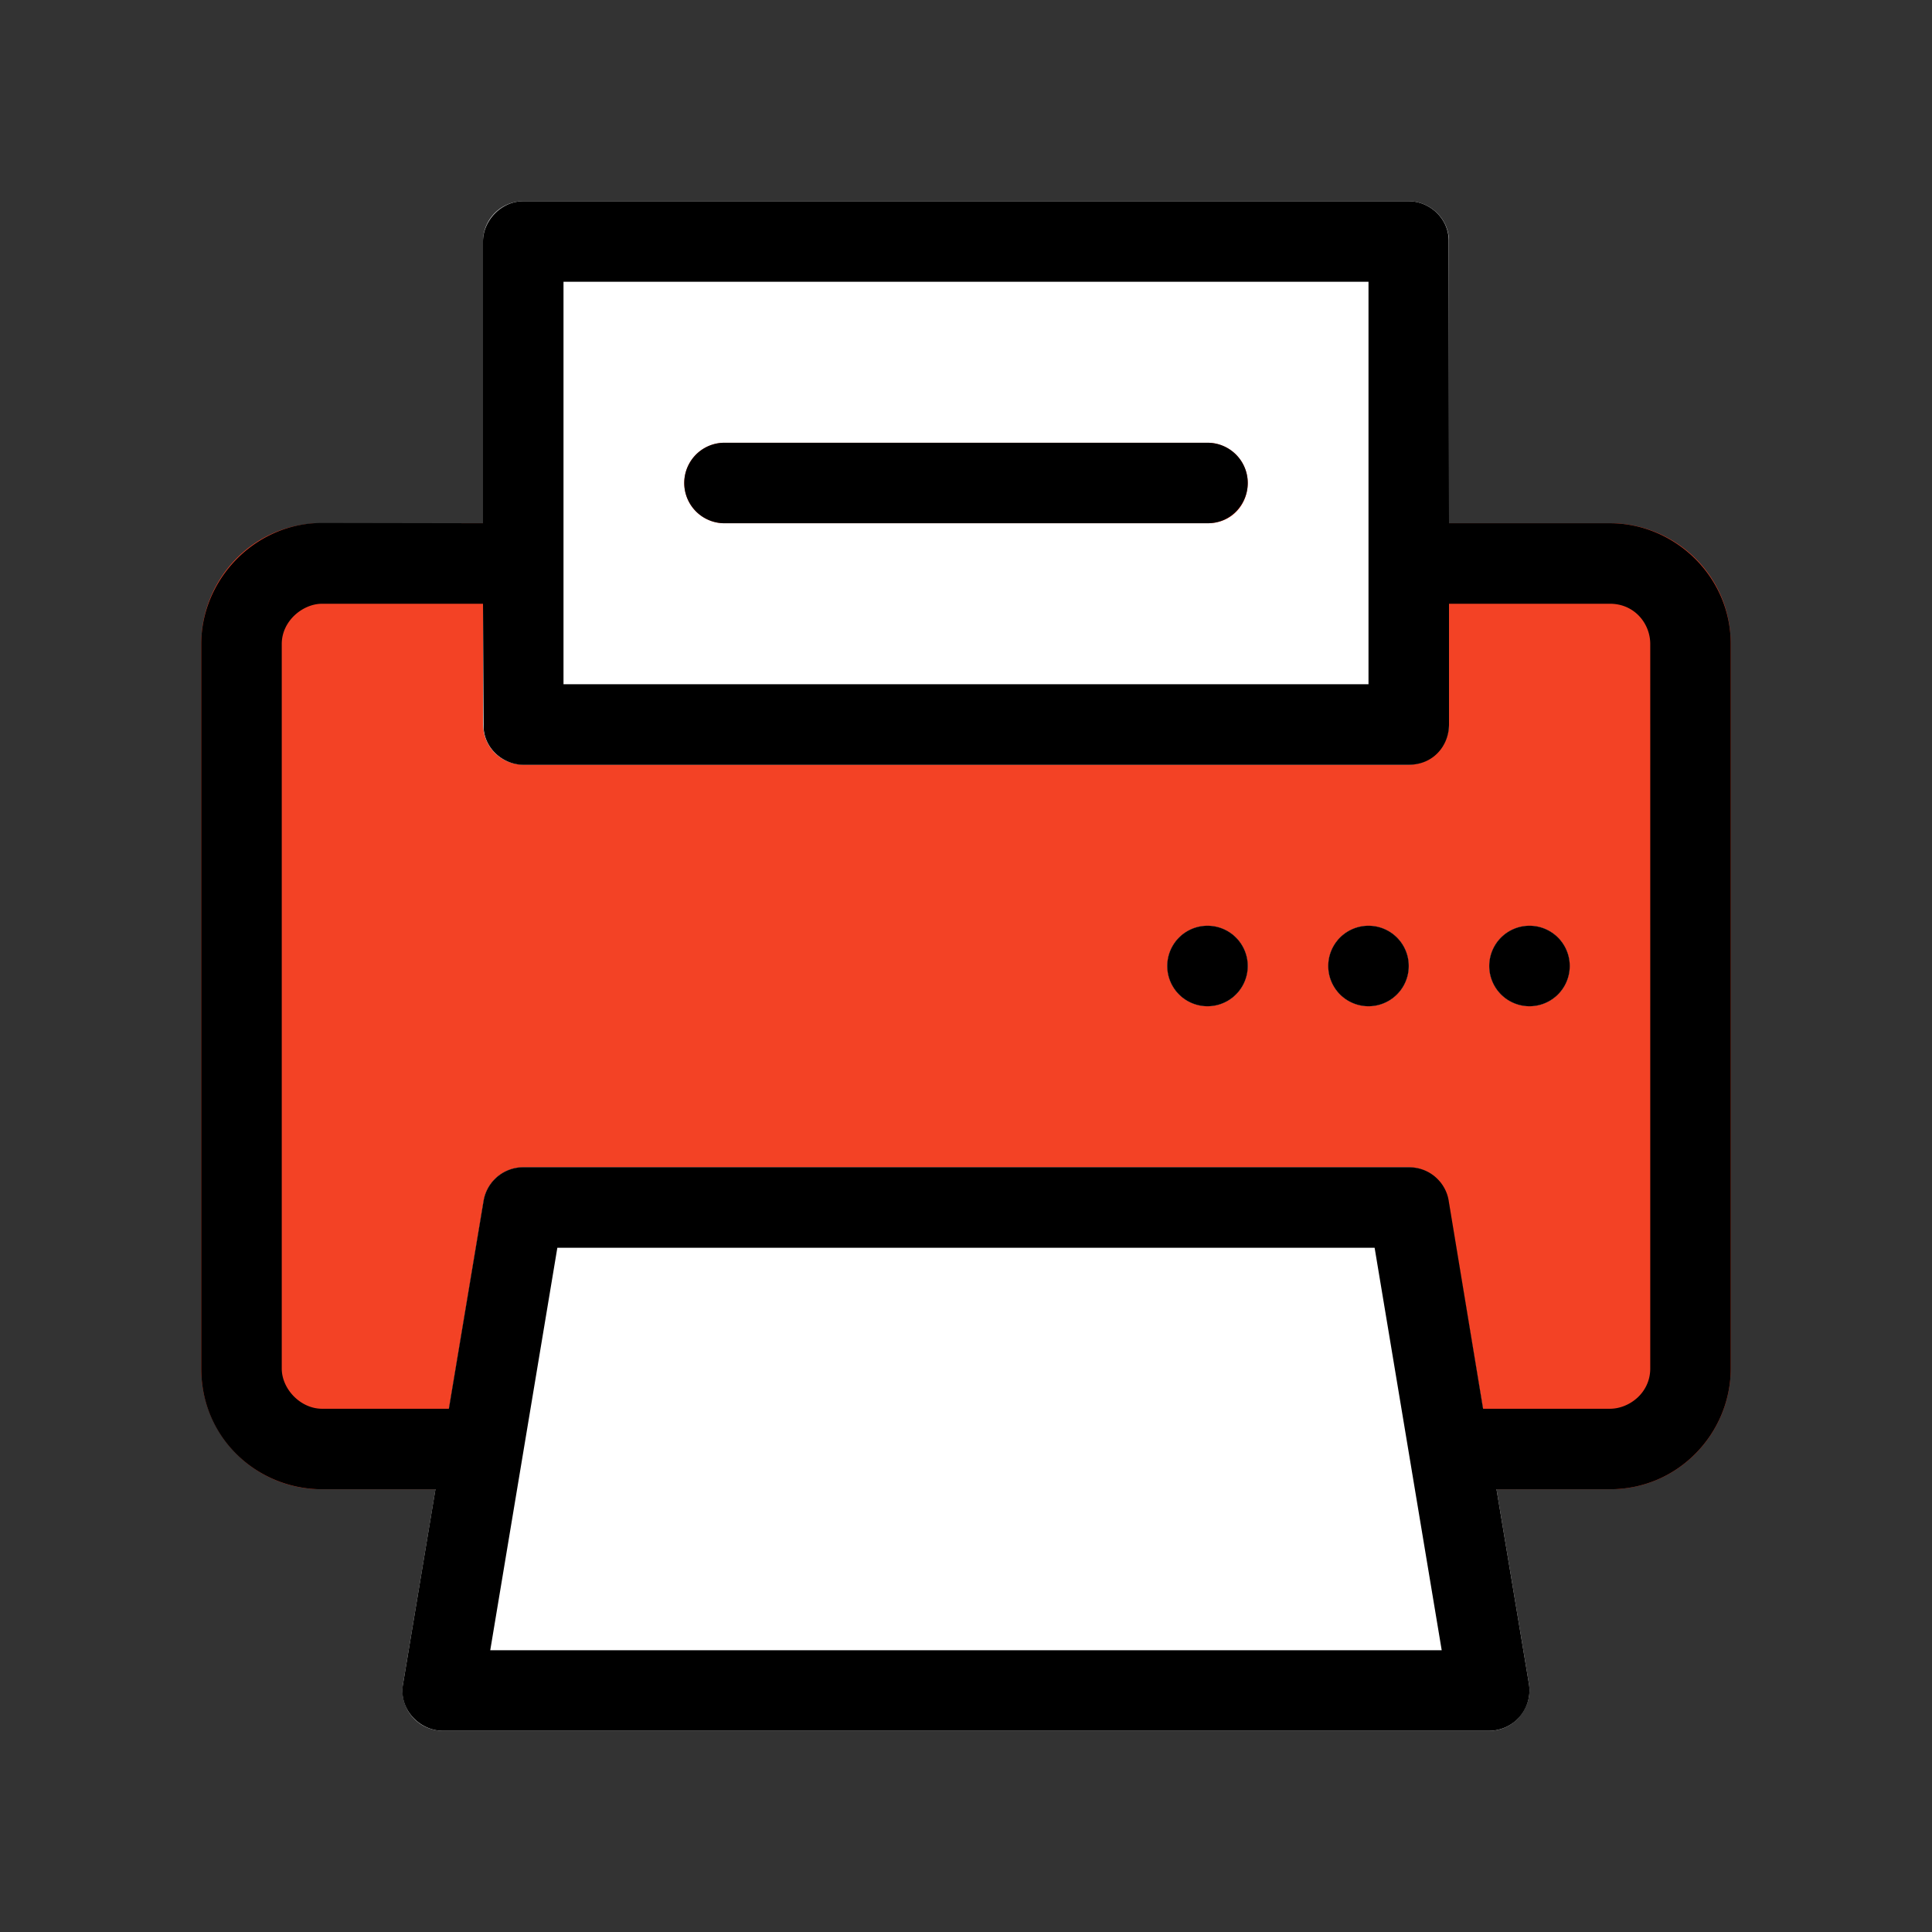
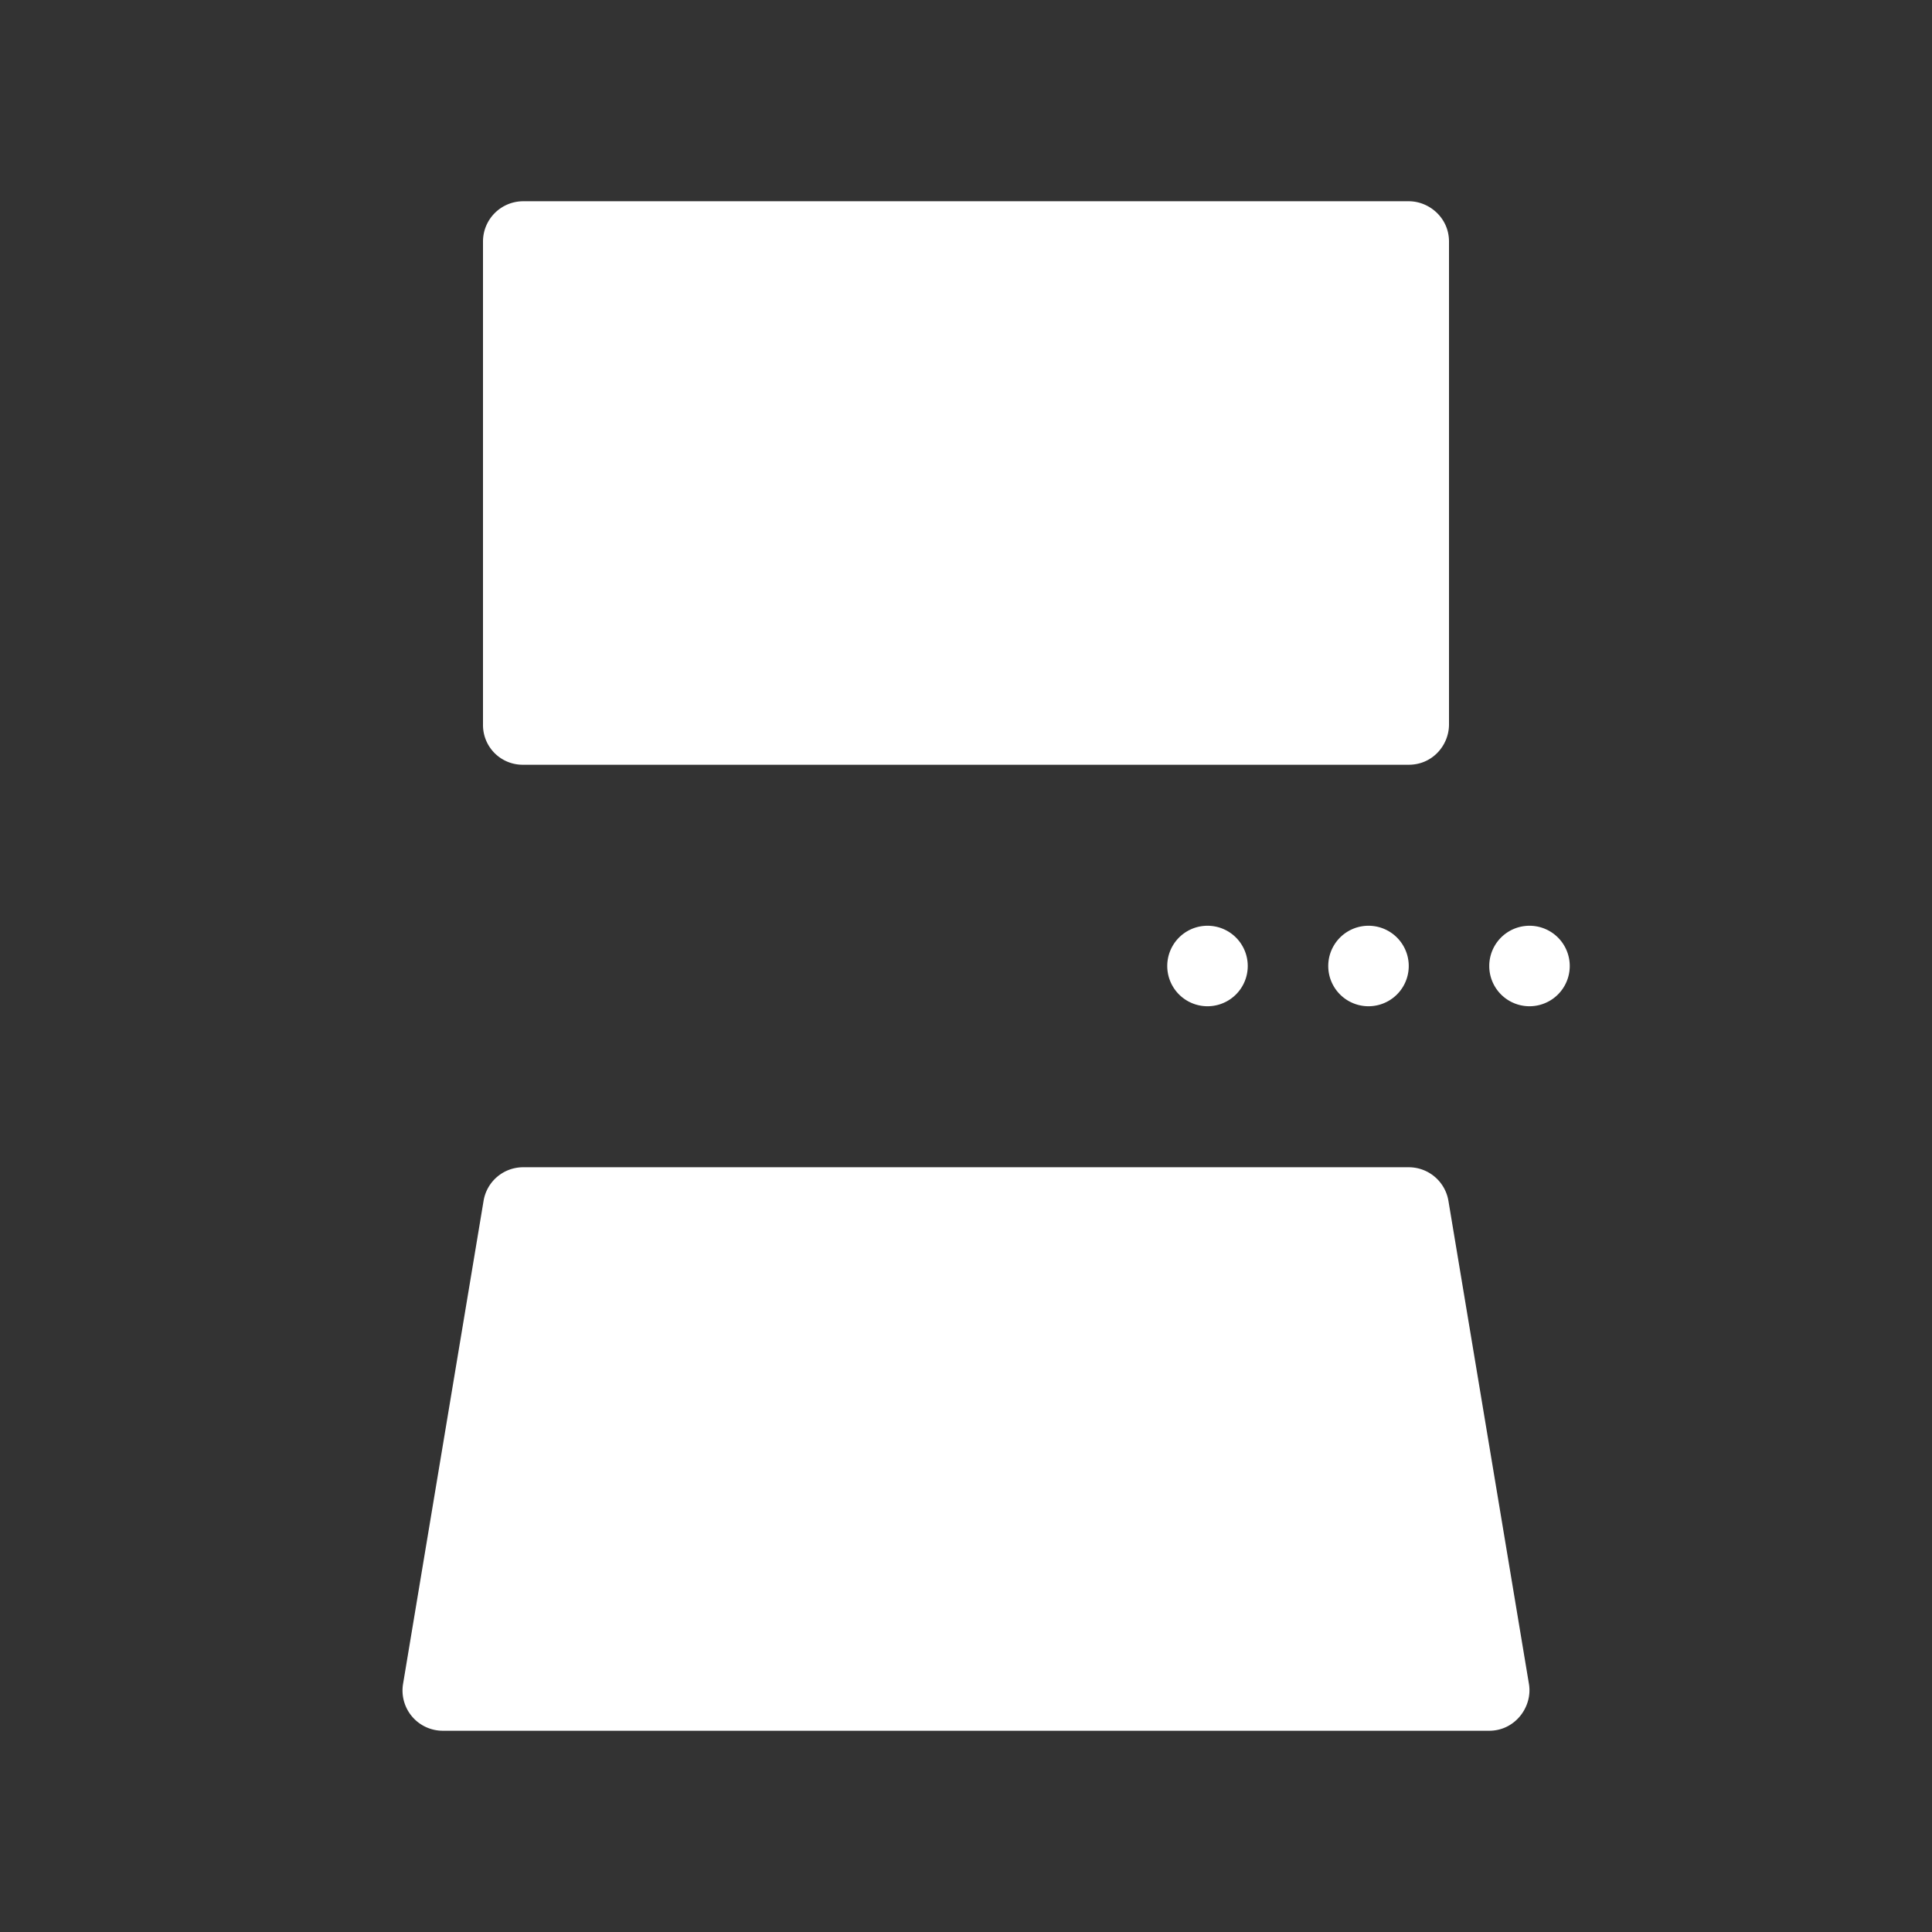
<svg xmlns="http://www.w3.org/2000/svg" version="1.1" width="512" height="512" x="0" y="0" viewBox="0 0 48 48" style="enable-background:new 0 0 512 512" xml:space="preserve" class="">
  <rect x="0" y="0" width="48" height="48" fill="#333333" stroke="none" />
  <g>
    <g fill="none">
      <path fill="#ffffff" d="M35 29a1 1 0 0 1 .986.836l2 12C38.082 42.407 37.64 43 37 43H11a1 1 0 0 1-.986-1.164l2-12A.997.997 0 0 1 13 29zm-5-6a1 1 0 1 1 0 2 1 1 0 0 1 0-2zm8 0a1 1 0 1 1 0 2 1 1 0 0 1 0-2zm-4 0a1 1 0 1 1 0 2 1 1 0 0 1 0-2zm1-18c.513 0 1 .417 1 1v12c0 .513-.408 1-1 1H13a.986.986 0 0 1-1-1V6a1 1 0 0 1 1-1z" opacity="1" data-original="#f5f8fa" class="" />
-       <path fill="#f34225" d="M12 13v5a1 1 0 0 0 1 1h22a1 1 0 0 0 1-1v-5h4c1.598 0 3 1.271 3 3v18c0 1.598-1.29 3-3 3h-2.82l-1.194-7.164A1 1 0 0 0 35 29H13a1 1 0 0 0-.986.836L10.819 37H8a2.99 2.99 0 0 1-3-3V16c0-1.598 1.269-3.007 3-3zm18 10a1 1 0 1 0 0 2 1 1 0 0 0 0-2zm8 0a1 1 0 1 0 0 2 1 1 0 0 0 0-2zm-4 0a1 1 0 1 0 0 2 1 1 0 0 0 0-2zm-4-12a1 1 0 0 1 1 1c0 .513-.373 1-1 1H18a1 1 0 0 1 0-2z" opacity="1" data-original="#2eaff0" class="" />
-       <path fill="#000000" d="M35 5c.513 0 1 .422.993 1L36 13h4c1.598 0 3 1.312 3 3v18c0 1.598-1.294 3-3 3h-2.82l.806 4.836A1.003 1.003 0 0 1 37 43H11c-.58 0-1.101-.54-.986-1.164L10.819 37H8c-1.598 0-3-1.26-3-3V16c0-1.598 1.328-3.007 3-3.007L12 13V6c0-.513.446-1 1-1zm-.848 26H13.847L12.18 41h23.639zM35 29c.542 0 .927.398.993.836L36.847 35H40c.473 0 1-.39 1-1V16c0-.513-.396-1-1-1h-4v3c0 .513-.377 1-1 1H13c-.513 0-1-.427-.986-1L12 15H8c-.473 0-1 .423-1 1v18c0 .513.469 1 1 1h3.152l.862-5.164A1 1 0 0 1 13 29zm-5-6a1 1 0 1 1 0 2 1 1 0 0 1 0-2zm8 0a1 1 0 1 1 0 2 1 1 0 0 1 0-2zm-4 0a1 1 0 1 1 0 2 1 1 0 0 1 0-2zm0-16H14v10h20zm-4 4a1 1 0 0 1 1 1c0 .513-.4 1-1 1H18a1 1 0 0 1 0-2z" opacity="1" data-original="#0d47a1" class="" />
    </g>
  </g>
</svg>